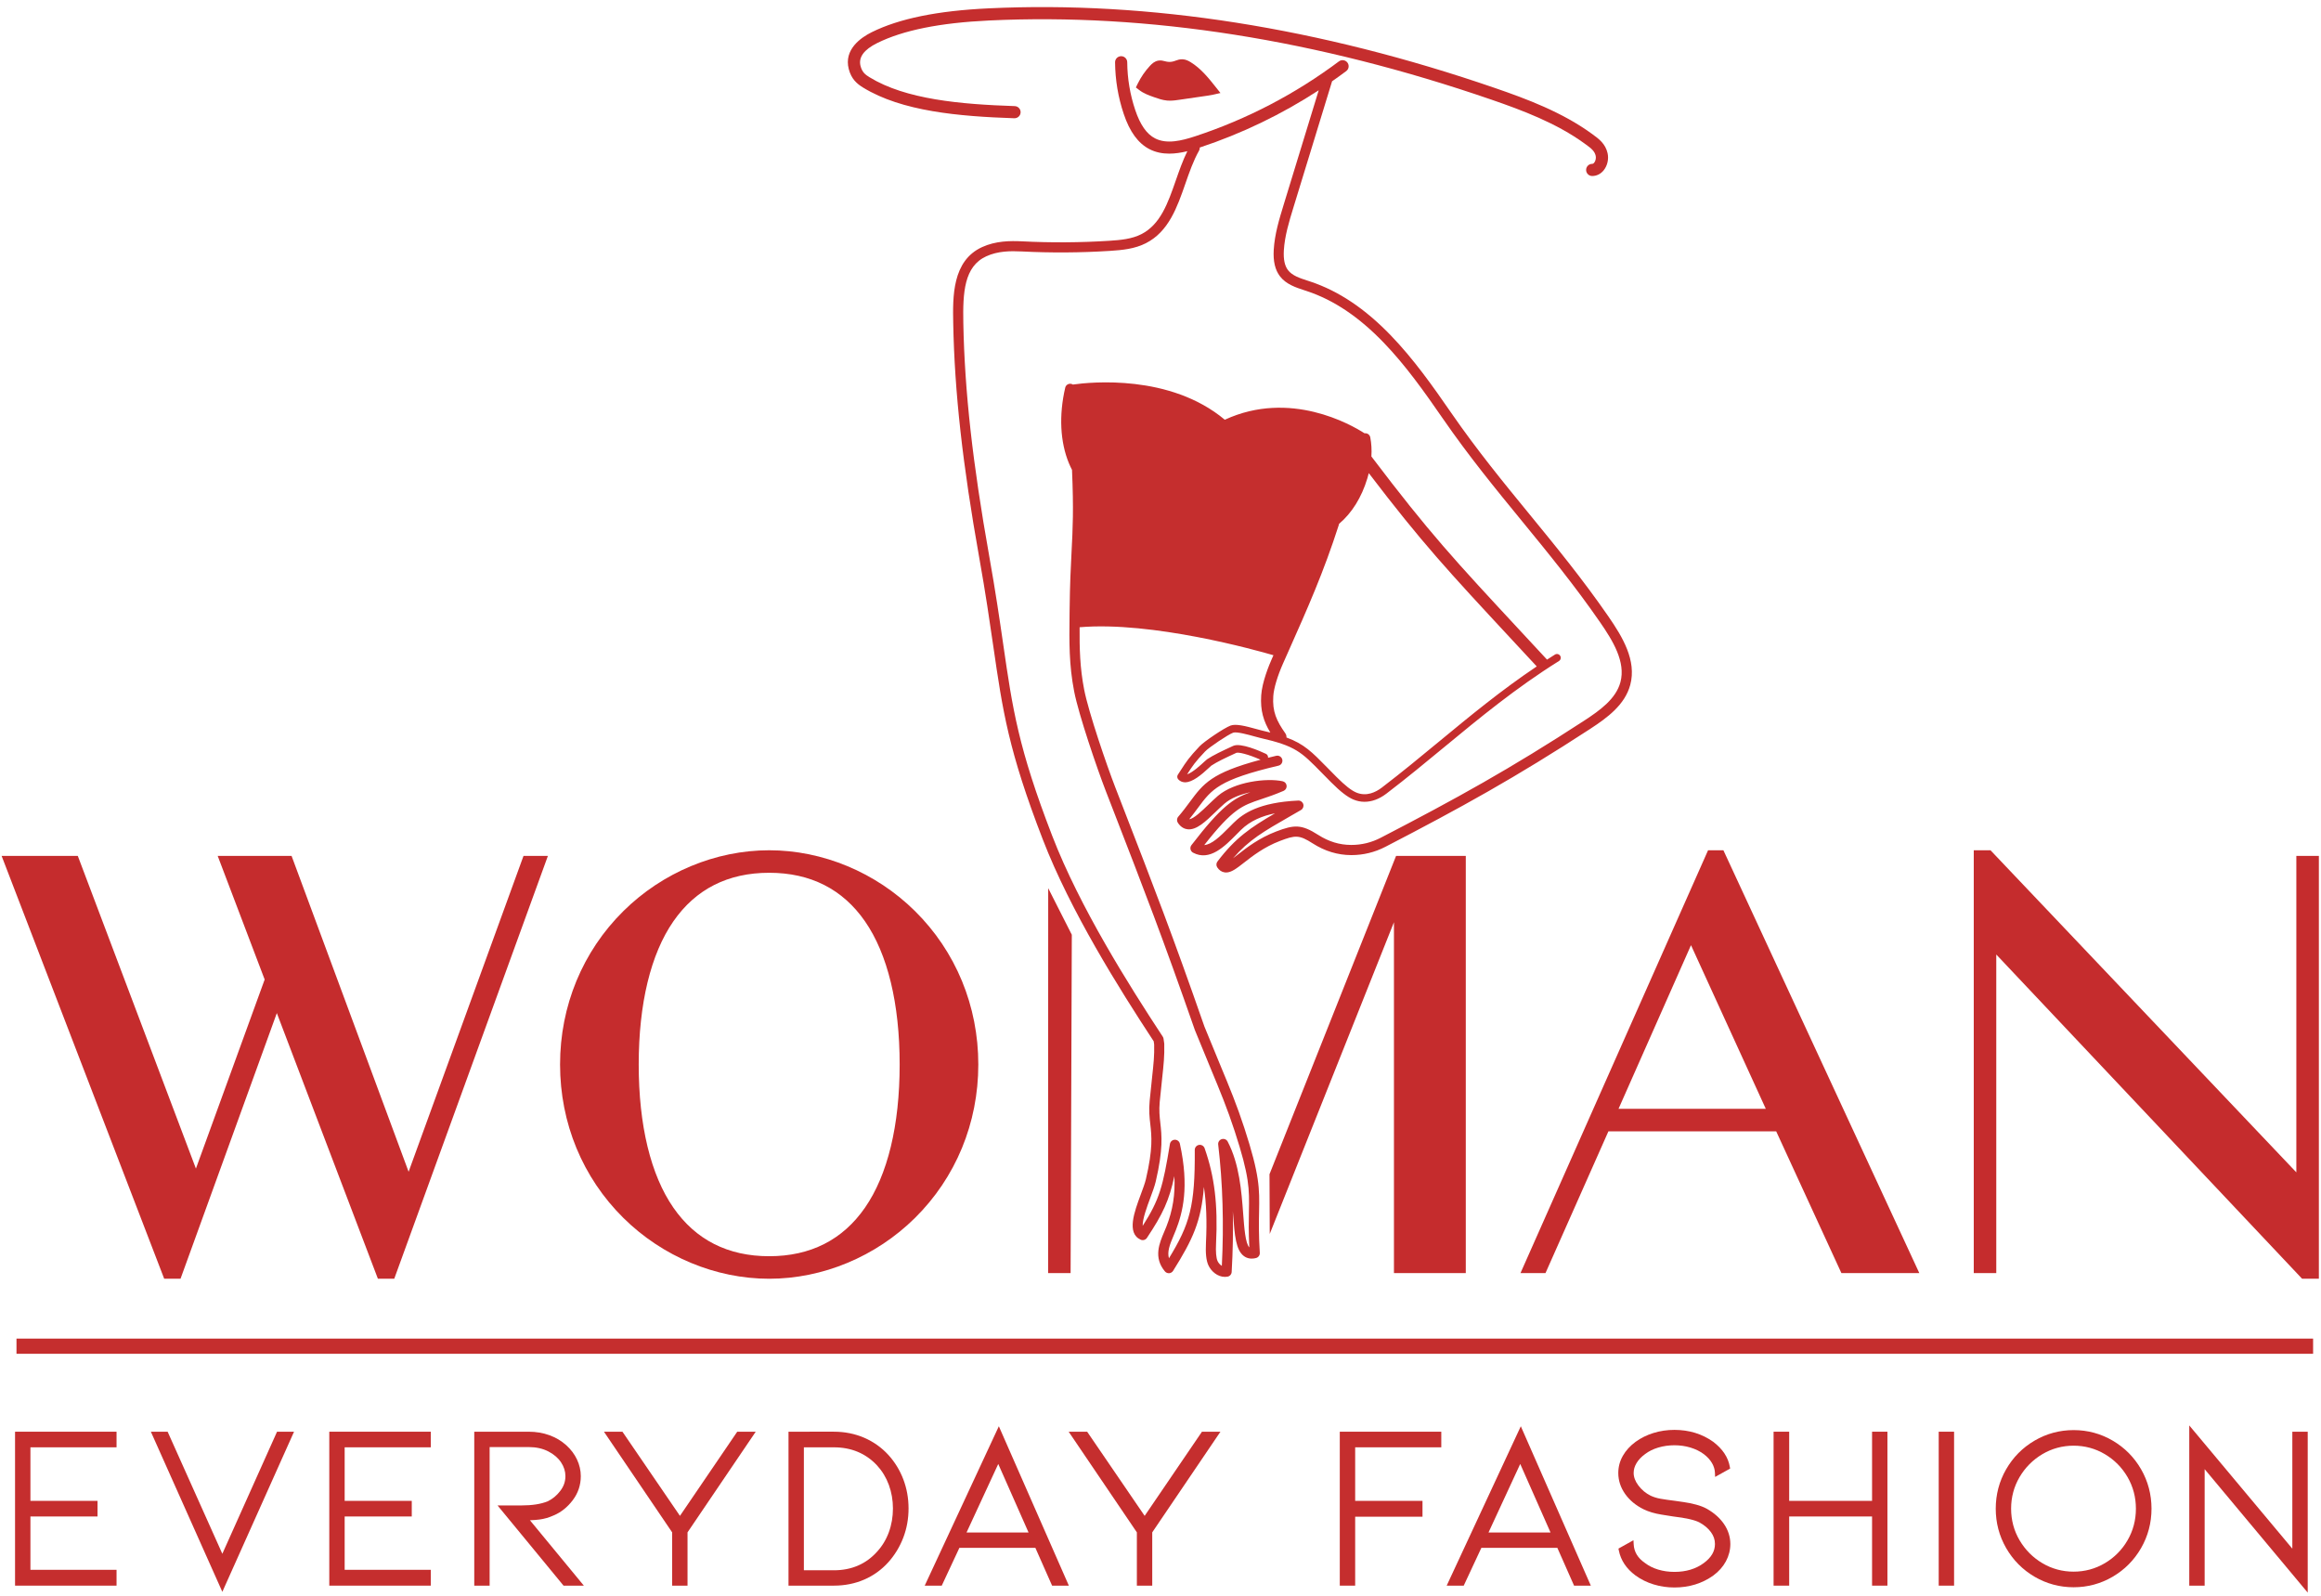
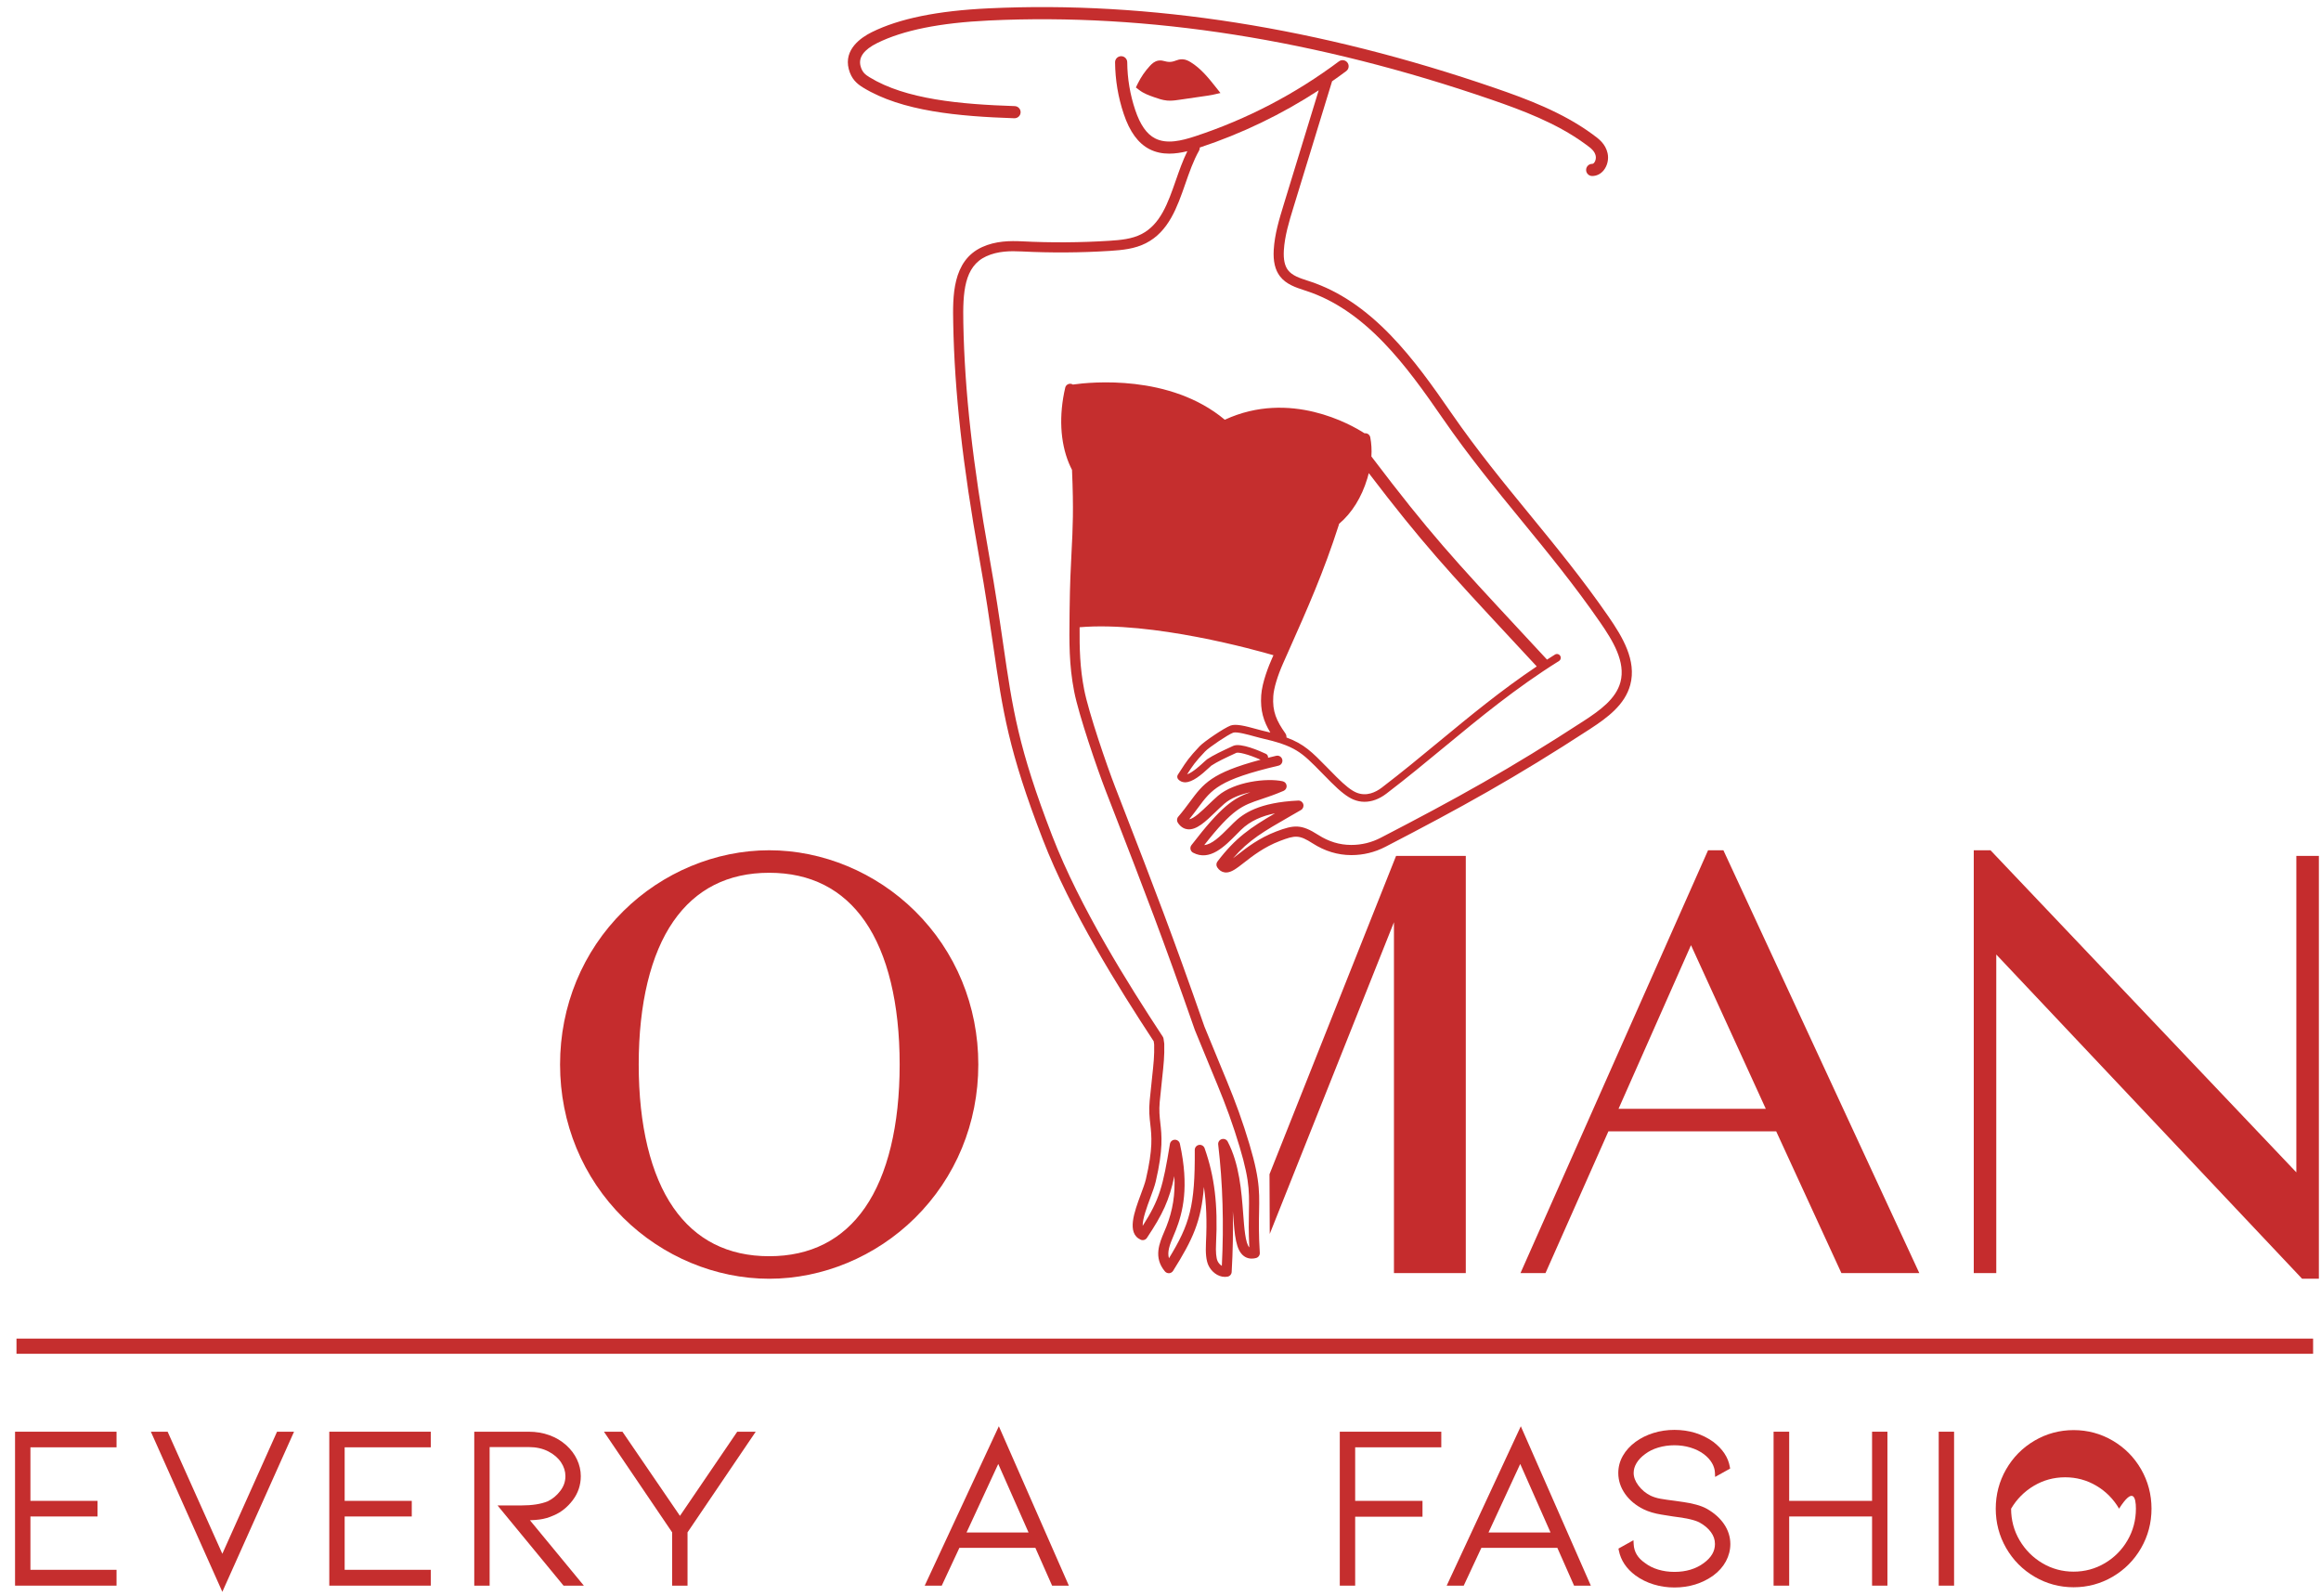
<svg xmlns="http://www.w3.org/2000/svg" xmlns:xlink="http://www.w3.org/1999/xlink" version="1.1" id="Ebene_1" x="0px" y="0px" viewBox="0 0 2267.72 1559.06" style="enable-background:new 0 0 2267.72 1559.06;" xml:space="preserve">
  <style type="text/css">
	.st0{fill:#C52C2D;}
	.st1{clip-path:url(#SVGID_2_);fill:#C52C2D;}
	.st2{clip-path:url(#SVGID_2_);fill:#C52E2E;}
</style>
-   <polygon class="st0" points="399.23,1144.8 284.89,836.24 212.7,836.24 258.59,957 191.42,1141.71 76.02,836.24 1.59,836.24   160.43,1249.33 176.38,1249.33 270.48,989.77 369.23,1249.33 385.2,1249.33 535.31,836.24 511.48,836.24 " />
  <g>
    <defs>
      <rect id="SVGID_1_" y="0.01" width="2267.72" height="1559.06" />
    </defs>
    <clipPath id="SVGID_2_">
      <use xlink:href="#SVGID_1_" style="overflow:visible;" />
    </clipPath>
    <path class="st1" d="M751.53,830.7c-52.33,0-104.23,21.64-142.39,59.36c-39.94,39.48-61.93,92.73-61.93,149.95   c0,57.23,22,110.48,61.93,149.96c38.16,37.72,90.06,59.36,142.39,59.36c52.33,0,104.23-21.63,142.39-59.36   c39.94-39.48,61.93-92.73,61.93-149.96c0-57.22-21.99-110.47-61.93-149.95C855.76,852.34,803.86,830.7,751.53,830.7    M624.05,1040.01c0-59.55,11.72-107.93,33.9-139.91c21.81-31.45,53.29-47.4,93.58-47.4c40.29,0,71.78,15.95,93.58,47.4   c22.17,31.98,33.9,80.36,33.9,139.91c0,59.55-11.72,107.93-33.9,139.91c-21.81,31.45-53.29,47.4-93.58,47.4   c-40.29,0-71.77-15.95-93.58-47.4C635.77,1147.94,624.05,1099.56,624.05,1040.01" />
    <polygon class="st1" points="1240.36,1147.21 1240.59,1205.55 1361.95,901.01 1361.95,1243.79 1432.14,1243.79 1432.14,836.24    1364.02,836.24  " />
-     <polygon class="st1" points="1024.05,1243.79 1046.03,1243.79 1047.21,913.25 1024.14,867.75  " />
    <path class="st1" d="M1668.86,830.7l-183.27,413.09h24.43l61.47-138.48h163.93l63.7,138.48h76.12L1683.83,830.7H1668.86z    M1581.38,1083.3l70.8-159.87l73.08,159.87H1581.38z" />
    <polygon class="st1" points="2243.63,836.24 2243.63,1145.39 1944.81,830.7 1928.45,830.7 1928.45,1243.79 1950.45,1243.79    1950.45,932.55 2249.26,1249.33 2265.64,1249.33 2265.64,836.24  " />
    <polygon class="st2" points="14.71,1549.16 113.87,1549.16 113.87,1533.7 29.73,1533.7 29.73,1481.59 95.29,1481.59 95.29,1466.34    29.73,1466.34 29.73,1414.02 113.87,1414.02 113.87,1398.77 14.71,1398.77  " />
    <polygon class="st2" points="217.23,1518.04 163.78,1398.77 147.4,1398.77 217.23,1555.21 287.29,1398.77 270.68,1398.77  " />
    <polygon class="st2" points="321.73,1549.16 420.89,1549.16 420.89,1533.7 336.75,1533.7 336.75,1481.59 402.31,1481.59    402.31,1466.34 336.75,1466.34 336.75,1414.02 420.89,1414.02 420.89,1398.77 321.73,1398.77  " />
    <path class="st2" d="M526.9,1484.59c4.65-0.56,9.45-1.95,14.2-4.1c7.08-2.99,13.29-7.96,18.47-14.77   c5.23-6.9,7.89-14.82,7.89-23.53c0-5.56-1.25-11.03-3.71-16.27c-2.44-5.19-5.99-9.89-10.54-13.99c-4.69-4.23-10.24-7.52-16.48-9.77   c-6.22-2.25-12.98-3.39-20.09-3.39h-53.27v150.4h15.02v-135.39h38.25c7.17,0,13.57,1.42,19.01,4.2c5.42,2.78,9.62,6.38,12.5,10.69   c2.88,4.34,4.28,8.76,4.28,13.52c0,5.3-1.66,10.04-5.08,14.49c-3.46,4.5-7.58,7.9-12.24,10.1c-6.51,2.67-15.21,4.03-25.85,4.03   h-23.15l64.49,78.35h19.84l-52.67-63.87C520.96,1485.17,524.02,1484.94,526.9,1484.59" />
    <polygon class="st2" points="664.34,1480.99 608.14,1398.76 590.08,1398.76 656.72,1497.11 656.72,1549.16 671.74,1549.16    671.74,1497.11 738.38,1398.76 720.32,1398.76  " />
-     <path class="st2" d="M868.01,1421.5c-6.62-7.24-14.58-12.91-23.67-16.83c-9.09-3.92-19.06-5.91-29.63-5.91H770.4v150.4h44.32   c10.59,0,20.56-1.98,29.63-5.9c9.08-3.93,17.05-9.68,23.68-17.07c6.28-7.05,11.19-15.14,14.57-24.05   c3.38-8.89,5.09-18.45,5.09-28.4c0-9.93-1.71-19.48-5.09-28.4C879.21,1436.43,874.31,1428.41,868.01,1421.5 M872.44,1473.74   c0,8.19-1.34,15.99-3.99,23.2c-2.63,7.2-6.49,13.59-11.49,19.02c-10.79,12.07-25,18.19-42.24,18.19h-29.3v-120.13h29.3   c17.1,0,31.33,5.98,42.27,17.77c4.97,5.4,8.83,11.78,11.47,18.97C871.1,1457.98,872.44,1465.71,872.44,1473.74" />
    <path class="st2" d="M903.49,1549.16h16.64l17.23-36.93h74.24l16.34,36.93h16.37l-68.4-155.72L903.49,1549.16z M975.34,1430.28   l29.6,66.94h-60.58L975.34,1430.28z" />
-     <polygon class="st2" points="1118.38,1480.99 1062.19,1398.76 1044.13,1398.76 1110.77,1497.11 1110.77,1549.16 1125.79,1549.16    1125.79,1497.11 1192.43,1398.76 1174.37,1398.76  " />
    <polygon class="st2" points="1309.03,1549.16 1324.06,1549.16 1324.06,1481.81 1389.84,1481.81 1389.84,1466.34 1324.06,1466.34    1324.06,1414.02 1408.2,1414.02 1408.2,1398.77 1309.03,1398.77  " />
    <path class="st2" d="M1413.48,1549.16h16.65l17.23-36.93h74.24l16.33,36.93h16.37l-68.4-155.72L1413.48,1549.16z M1485.33,1430.28   l29.6,66.94h-60.58L1485.33,1430.28z" />
    <path class="st2" d="M1684.46,1489.02c-3.99-5.86-9.65-10.9-16.85-14.98c-2.86-1.58-6.36-2.94-10.41-4.03   c-3.96-1.07-8.12-1.92-12.37-2.52l-1.42-0.2c-3.35-0.48-5.48-0.78-6.46-0.93c-6.08-0.76-10.84-1.44-14.54-2.1   c-3.55-0.62-6.84-1.64-9.73-3.02c-4.7-2.34-8.7-5.68-11.88-9.91c-3.08-4.08-4.64-8.2-4.64-12.26c0-3.32,0.91-6.46,2.78-9.59   c1.92-3.22,4.71-6.17,8.34-8.82c3.62-2.78,7.98-4.95,12.96-6.42c5.01-1.48,10.31-2.23,15.75-2.23c5.43,0,10.69,0.75,15.61,2.23   c4.94,1.49,9.35,3.66,13.1,6.43c3.46,2.64,6.15,5.56,7.97,8.69c1.8,3.07,2.78,6.29,2.91,9.57l0.16,4.02l14.68-8.18l-0.3-1.73   c-1.6-9.24-7.04-17.44-16.22-24.41c-10.82-7.73-23.57-11.65-37.91-11.65c-7.08,0-13.95,1.01-20.43,3.01   c-6.48,2.01-12.36,4.92-17.51,8.66c-5.34,3.93-9.52,8.52-12.43,13.64c-2.97,5.2-4.47,10.84-4.47,16.78   c0,7.35,2.26,14.27,6.72,20.56c4.4,6.2,10.51,11.24,18.17,15c4.83,2.34,10.67,4.07,17.36,5.13c6.05,0.99,10.19,1.65,11.41,1.82   c12.32,1.44,20.92,3.39,25.52,5.76c4.87,2.64,8.7,5.87,11.38,9.58c2.62,3.61,3.89,7.39,3.89,11.53c0,7.13-3.55,13.21-10.86,18.6   c-7.73,5.76-17.39,8.67-28.73,8.67c-5.59,0-10.92-0.75-15.85-2.24c-4.89-1.46-9.22-3.62-12.86-6.41l-0.11-0.08   c-7.01-4.81-10.61-10.78-11.01-18.24l-0.21-3.96l-14.66,8.17l0.35,1.76c1.9,9.69,7.42,17.95,16.42,24.58   c5.15,3.74,11.04,6.64,17.51,8.64c6.5,2.01,13.37,3.02,20.42,3.02c14.32,0,27.08-3.92,37.94-11.67c5.34-3.92,9.5-8.61,12.36-13.92   c2.87-5.35,4.32-11.04,4.32-16.93C1690.6,1501.56,1688.54,1495.02,1684.46,1489.02L1684.46,1489.02z" />
    <polygon class="st2" points="1829.09,1466.34 1748.11,1466.34 1748.11,1398.77 1732.87,1398.77 1732.87,1549.16 1748.11,1549.16    1748.11,1481.59 1829.09,1481.59 1829.09,1549.16 1844.1,1549.16 1844.1,1398.77 1829.09,1398.77  " />
    <rect x="1894.21" y="1398.77" class="st2" width="15.01" height="150.4" />
-     <path class="st2" d="M2064.2,1407.5c-11.65-6.84-24.5-10.3-38.18-10.3s-26.52,3.46-38.18,10.3c-11.65,6.82-20.98,16.23-27.74,27.97   c-6.75,11.73-10.17,24.68-10.17,38.5c0,13.82,3.42,26.76,10.17,38.48c6.76,11.75,16.1,21.17,27.74,27.99   c11.68,6.83,24.52,10.3,38.18,10.3s26.5-3.46,38.18-10.3c11.66-6.82,20.99-16.24,27.75-27.99c6.75-11.74,10.17-24.68,10.17-38.48   c0-13.8-3.42-26.75-10.17-38.5C2085.2,1423.74,2075.86,1414.33,2064.2,1407.5 M2086.88,1473.98c0,11.13-2.75,21.52-8.17,30.86   c-5.43,9.37-12.89,16.9-22.17,22.38c-9.27,5.49-19.55,8.28-30.53,8.28c-10.98,0-21.25-2.78-30.51-8.28   c-9.28-5.49-16.78-13.03-22.29-22.39c-5.49-9.35-8.27-19.73-8.27-30.85c0-11.14,2.78-21.53,8.27-30.88   c5.5-9.35,13-16.88,22.29-22.39c9.26-5.49,19.53-8.28,30.51-8.28c10.98,0,21.25,2.78,30.52,8.28c9.29,5.51,16.74,13.03,22.17,22.37   C2084.13,1452.43,2086.88,1462.83,2086.88,1473.98" />
-     <polygon class="st2" points="2239.71,1398.76 2239.71,1513.03 2139.01,1392.64 2139.01,1549.16 2154.04,1549.16 2154.04,1435.37    2254.74,1555.98 2254.74,1398.76  " />
+     <path class="st2" d="M2064.2,1407.5c-11.65-6.84-24.5-10.3-38.18-10.3s-26.52,3.46-38.18,10.3c-11.65,6.82-20.98,16.23-27.74,27.97   c-6.75,11.73-10.17,24.68-10.17,38.5c0,13.82,3.42,26.76,10.17,38.48c6.76,11.75,16.1,21.17,27.74,27.99   c11.68,6.83,24.52,10.3,38.18,10.3s26.5-3.46,38.18-10.3c11.66-6.82,20.99-16.24,27.75-27.99c6.75-11.74,10.17-24.68,10.17-38.48   c0-13.8-3.42-26.75-10.17-38.5C2085.2,1423.74,2075.86,1414.33,2064.2,1407.5 M2086.88,1473.98c0,11.13-2.75,21.52-8.17,30.86   c-5.43,9.37-12.89,16.9-22.17,22.38c-9.27,5.49-19.55,8.28-30.53,8.28c-10.98,0-21.25-2.78-30.51-8.28   c-9.28-5.49-16.78-13.03-22.29-22.39c-5.49-9.35-8.27-19.73-8.27-30.85c5.5-9.35,13-16.88,22.29-22.39c9.26-5.49,19.53-8.28,30.51-8.28c10.98,0,21.25,2.78,30.52,8.28c9.29,5.51,16.74,13.03,22.17,22.37   C2084.13,1452.43,2086.88,1462.83,2086.88,1473.98" />
    <rect x="16.11" y="1307.8" class="st2" width="2243.89" height="14.84" />
    <path class="st2" d="M1571.52,602.33c-25.13-36.4-51.47-68.56-76.95-99.67c-25.35-30.95-51.56-62.96-76.46-99.02   c-18.62-26.97-37.16-53.06-59.17-75.89c-25.26-26.2-50.97-43.41-78.61-52.64c-0.93-0.31-1.86-0.61-2.8-0.92   c-7.68-2.5-14.94-4.86-19.08-10.25c-3.27-4.25-4.59-10.59-4.07-19.38c0.85-14.1,5.13-28.09,9.28-41.61l37.84-123.53   c4.65-3.24,9.26-6.54,13.81-9.95c2.63-1.96,3.16-5.68,1.2-8.31c-1.96-2.62-5.69-3.16-8.31-1.2   c-42.55,31.84-89.71,56.43-140.17,73.09c-13.8,4.56-28.13,7.97-39.48,2.14c-8.19-4.21-14.52-13.26-19.36-27.66   c-5.07-15.09-7.71-30.82-7.83-46.75c-0.03-3.26-2.68-5.89-5.94-5.89c-0.02,0-0.03,0-0.05,0c-3.28,0.03-5.92,2.71-5.89,5.98   c0.14,17.18,2.98,34.15,8.45,50.43c5.87,17.48,14.11,28.75,25.19,34.44c6.12,3.14,12.65,4.36,19.29,4.36   c5.9,0,11.87-0.96,17.69-2.39c-4.49,9.12-7.95,18.98-11.29,28.57c-7.69,22.09-14.95,42.95-33.63,52.49   c-9.26,4.73-20.15,5.77-31.42,6.48c-28.17,1.79-56.75,1.97-84.94,0.54c-12-0.61-26.04-0.42-39.21,5.59   c-29.43,13.42-28.76,48.74-28.27,74.53c1.28,66.99,9.12,137.66,25.45,229.13c6.21,34.78,10.16,62.01,13.65,86.04   c9.25,63.71,14.83,102.17,48.47,189.22c27.02,69.93,74.61,145.76,108.31,197.04l0.44,3.11c0.28,10.94-0.52,18.3-2.09,32.83   c-0.63,5.86-1.42,13.15-2.29,22.18c-0.91,9.45-0.14,16.28,0.61,22.89c1.32,11.7,2.69,23.8-4.28,53.64   c-0.94,4.02-2.93,9.38-5.04,15.05c-6.26,16.84-14.06,37.8-0.12,44.12c2.21,1,4.82,0.26,6.16-1.76   c15.63-23.46,21.67-36.56,26.8-60.3c0.96,17.8-1.59,33.4-7.75,49.14c-0.66,1.68-1.38,3.38-2.14,5.16   c-4.78,11.22-10.74,25.19,0.66,38.76c1.02,1.21,2.55,1.86,4.13,1.76c1.58-0.11,3.01-0.97,3.85-2.31   c19.27-30.69,27.49-48.5,30.1-81.97c2.45,16.18,3.05,33.77,2.02,54.5c-0.52,10.39,0.23,17.38,2.36,22.01   c2.74,5.96,8.97,11.37,16.16,11.37c0.83,0,1.67-0.07,2.52-0.22c2.26-0.4,3.94-2.3,4.07-4.59c1.15-20.08,1.53-39.89,1.15-59.29   c0.08,1.07,0.16,2.12,0.24,3.16c1.52,20.25,2.62,34.88,10.68,40.69c3.24,2.34,7.16,2.95,11.67,1.83c2.32-0.58,3.89-2.73,3.74-5.11   c-1.16-18.14-0.91-30.43-0.71-40.3c0.44-22.12,0.71-35.47-14.38-81.6c-7.41-22.66-14.05-38.65-24.1-62.86   c-4.27-10.29-9.12-21.96-14.95-36.37c-31.06-89.14-49.43-136.53-79.86-215.03l-7.3-18.84c-8.25-21.3-25.94-72.82-30.33-95.35   c-4.15-21.32-4.57-40.2-4.43-60.83c70.89-6.01,172.03,22.28,189.39,27.34l-1.39,3.13c-2.89,6.49-9.69,23-10.57,36   c-1.01,15.03,2.37,25.55,8.92,36.42c-2.66-0.68-5.47-1.37-8.52-2.06c-1.3-0.3-3.15-0.81-5.29-1.41   c-10.69-2.97-19.95-5.28-25.12-3.33c-6.09,2.29-25.55,15.32-30.18,20.2c-10.31,10.87-12.99,15.02-18.33,23.29   c-0.88,1.36-1.83,2.84-2.91,4.48c-0.92,1.41-0.78,3.26,0.35,4.52c1.62,1.79,3.78,2.8,6.27,2.91c0.15,0.01,0.3,0.01,0.46,0.01   c7.13,0,15.66-7.04,23.84-14.67c0.74-0.69,1.59-1.48,1.75-1.61c5.64-3.76,13.72-7.57,24.51-12.53c1.96-0.77,11.34,1.24,23.61,6.76   c-48.04,12.78-55.87,23.34-69.11,41.22c-3.16,4.26-6.74,9.1-11.31,14.44c-1.44,1.67-1.59,4.1-0.38,5.94   c3.1,4.71,6.89,6.05,9.53,6.34c8.72,0.98,17.66-7.64,27.11-16.76c2.96-2.85,6.02-5.8,8.96-8.34c6.3-5.43,15.67-9.05,25.22-11.08   c-16.46,5.96-28.24,13.53-57.55,51.67c-0.89,1.15-1.22,2.64-0.91,4.06s1.23,2.64,2.51,3.32c16.29,8.67,30.93-6.2,42.7-18.14   c1.33-1.35,2.64-2.68,3.91-3.94c9.36-9.23,21.21-13.92,33.45-16.37c-23.8,13.84-38.63,23.84-56.25,47.09   c-1.28,1.68-1.34,3.99-0.16,5.75c1.85,2.76,4.21,4.38,7.03,4.83c0.54,0.09,1.07,0.13,1.61,0.13c5.19,0,10.26-3.96,17.57-9.67   c8.2-6.4,19.42-15.18,34.93-21.12c15.08-5.77,18.83-6.12,32.18,2.42c11.73,7.51,24.33,11.34,37.46,11.38c0.08,0,0.16,0,0.24,0   c11.67,0,22.84-2.72,33.21-8.09c73.63-38.14,127.26-67.75,199.74-114.97c17.08-11.13,34.21-23.64,39.51-43.22   C1599.23,645.25,1585.19,622.13,1571.52,602.33 M1255.87,716.53c-8.64-12.28-12.84-21.29-11.81-36.45   c0.52-7.7,4.1-19.65,9.57-31.98l4.69-10.55c19.45-43.71,34.81-78.24,49.76-124.7c0.11-0.35,0.19-0.7,0.23-1.05   c12.5-10.58,22-25.7,27.63-44.39c0.52-1.74,0.99-3.46,1.42-5.17c52.1,68.3,77.41,95.53,140.81,163.76   c7.23,7.78,14.96,16.1,23.29,25.08c-34.98,23.49-65.46,48.66-95.07,73.11c-18.08,14.93-36.77,30.37-56.31,45.3   c-5.88,4.49-14.96,8.97-24.87,4.83c-4.93-2.06-10.93-6.78-19.46-15.31c-3.35-3.35-6.34-6.4-9.07-9.19   c-14.81-15.11-22.48-22.94-39.76-29.31C1257.05,719.15,1256.71,717.74,1255.87,716.53 M1583.21,666.54   c-4.39,16.22-19.88,27.42-35.36,37.51c-72.13,46.99-125.54,76.49-198.89,114.47c-8.95,4.64-18.59,6.98-28.66,6.98h-0.2   c-11.38-0.03-21.9-3.25-32.16-9.81c-16.31-10.44-23.4-10.09-41.05-3.33c-16.9,6.47-28.8,15.77-37.49,22.56   c-1.49,1.17-3.11,2.43-4.67,3.59c15.52-17.9,30.01-26.22,55.46-40.84c3.43-1.97,7.06-4.05,10.91-6.29   c1.97-1.14,2.91-3.49,2.26-5.68c-0.64-2.19-2.68-3.66-4.98-3.55c-38.17,1.78-53.77,12.57-63.09,21.77   c-1.31,1.29-2.65,2.65-4.02,4.04c-9.59,9.74-17.44,17.06-24.69,17.68c28.02-35.61,37.07-38.63,55.76-44.87   c6.09-2.03,12.99-4.34,21.77-8.1c1.98-0.85,3.18-2.88,2.97-5.02c-0.2-2.14-1.77-3.91-3.87-4.36c-15.57-3.39-47.19,0.41-63.32,14.3   c-3.15,2.72-6.31,5.76-9.37,8.71c-6.06,5.84-14.25,13.74-18.56,14.05c3.25-4.01,5.96-7.67,8.43-11   c13.58-18.34,20.39-27.54,78.76-41.31c2.66-0.63,4.31-3.29,3.68-5.95c-0.63-2.66-3.29-4.31-5.95-3.68   c-2.76,0.65-5.41,1.29-7.96,1.93c0.2-1.56-0.59-3.13-2.08-3.84c-5.67-2.67-24.72-11.11-31.99-7.77   c-11.11,5.11-19.44,9.05-25.53,13.11c-0.56,0.38-1.2,0.96-2.7,2.36c-2.99,2.79-11.32,10.57-16.78,12.32   c0.02-0.04,0.05-0.08,0.07-0.11c5.25-8.13,7.64-11.84,17.48-22.21c3.88-4.09,22.32-16.45,27.41-18.36   c3.31-1.25,14.93,1.98,20.52,3.54c2.23,0.62,4.15,1.16,5.63,1.49c34.73,7.91,40.17,13.47,60.41,34.13c2.75,2.8,5.75,5.87,9.12,9.24   c9.24,9.24,15.98,14.46,21.85,16.91c3.51,1.47,7.16,2.2,10.86,2.2c7.13,0,14.45-2.69,21.37-7.98   c19.66-15.01,38.41-30.5,56.54-45.47c34.33-28.36,69.83-57.68,112.06-84.09c1.74-1.09,2.26-3.38,1.18-5.11   c-1.09-1.74-3.37-2.27-5.11-1.18c-2.61,1.63-5.2,3.28-7.76,4.93c-0.04-0.05-0.07-0.11-0.12-0.15c-8.79-9.48-16.92-18.23-24.5-26.39   c-65.73-70.73-90.32-97.2-146.64-171.53c-0.1-0.13-0.21-0.26-0.32-0.38c0.41-6.46,0.05-12.72-1.1-18.72   c-0.5-2.62-2.98-4.33-5.59-3.95c-13.25-8.53-72.78-42.68-136.55-13.25c-53.42-44.7-130.85-36.86-148.47-34.37   c-0.45-0.29-0.95-0.52-1.5-0.65c-2.66-0.62-5.32,1.03-5.94,3.7c-6.27,26.91-4.98,53.15,3.65,73.91c0.92,2.21,1.92,4.32,2.98,6.38   c1.68,39.05,0.76,56.99-0.42,79.69c-0.77,14.85-1.64,31.67-1.92,57.55l-0.06,5.52c-0.3,25.59-0.56,47.7,4.5,73.7   c4.5,23.1,22.45,75.45,30.81,97.04l7.3,18.84c30.41,78.43,48.76,125.78,79.79,214.83c0.03,0.08,0.05,0.15,0.09,0.23   c5.87,14.5,10.74,26.22,15.03,36.56c9.96,23.99,16.54,39.84,23.84,62.14c14.56,44.53,14.32,56.53,13.89,78.32   c-0.18,8.95-0.4,19.85,0.39,35.23c-3.83-4.07-4.93-18.7-5.99-32.87c-1.62-21.6-3.65-48.49-15.11-70.46   c-1.1-2.12-3.56-3.15-5.85-2.44c-2.28,0.7-3.74,2.94-3.45,5.31c4.44,37.55,5.64,77.38,3.56,118.49c-1.77-1.03-3.31-2.83-4.17-4.71   c-1.4-3.04-1.89-8.88-1.47-17.38c1.87-37.53-1.47-65.3-11.2-92.84c-0.8-2.28-3.13-3.64-5.52-3.23c-2.38,0.42-4.11,2.49-4.09,4.91   c0.38,54.94-4.89,72.53-25.21,105.84c-1.82-6.27,0.63-13,4.48-22.03c0.76-1.78,1.54-3.61,2.25-5.44   c6.71-17.14,13.23-42.23,3.93-84.46c-0.51-2.32-2.61-3.96-4.96-3.88c-2.37,0.06-4.36,1.8-4.75,4.14   c-6.82,41.41-10.07,54.19-26.63,80.03c-0.24-6.7,4.34-19.01,7.38-27.19c2.22-5.97,4.32-11.61,5.4-16.24   c7.36-31.51,5.83-45.05,4.48-57c-0.72-6.38-1.4-12.4-0.59-20.83c0.86-8.98,1.65-16.23,2.28-22.07c1.58-14.63,2.45-22.68,2.14-34.45   c-0.01-0.19-0.02-0.38-0.05-0.57l-0.64-4.49c-0.1-0.72-0.37-1.41-0.77-2.02c-33.49-50.91-81.12-126.62-107.96-196.09   c-33.23-86.02-38.76-124.05-47.9-187.08c-3.5-24.11-7.47-51.43-13.7-86.36c-16.23-90.94-24.03-161.13-25.3-227.58   c-0.57-29.88,0.73-55.41,22.48-65.33c11.21-5.11,23.25-5.28,34.6-4.71c28.56,1.45,57.52,1.27,86.07-0.55   c12.35-0.79,24.35-1.95,35.3-7.55c22.21-11.35,30.48-35.09,38.47-58.04c3.88-11.15,7.9-22.69,13.45-32.47   c0.52-0.92,0.71-1.93,0.61-2.91c41.12-13.62,80.09-32.4,116.25-55.95l-34.25,111.84c-4.31,14.08-8.77,28.64-9.69,43.92   c-0.68,11.27,1.31,19.78,6.1,26c6.01,7.82,15.5,10.91,23.86,13.64c0.92,0.3,1.83,0.59,2.73,0.9c26.08,8.71,50.49,25.1,74.62,50.12   c21.5,22.29,39.77,48.03,58.15,74.65c25.13,36.4,51.47,68.56,76.95,99.67c25.35,30.95,51.56,62.96,76.46,99.02   C1575.78,625.92,1588.57,646.75,1583.21,666.54" />
    <path class="st2" d="M997.18,109.8c0.11-3.28-2.46-6.02-5.73-6.13c-52.75-1.78-106.46-6.44-141.98-28.26   c-3.95-2.43-7.11-4.78-8.7-10.95c-2.17-8.43,3.3-15.96,16.28-22.39c25.33-12.54,61.07-19.75,109.26-22.05   c155.33-7.39,320.45,18.62,490.76,77.3c29.69,10.23,63.69,22.85,91.54,43.22l0.84,0.61c5.31,3.86,8.61,6.47,9.63,11.16   c0.47,2.18-0.14,4.96-1.46,6.61c-0.94,1.17-1.74,1.17-2,1.17c-3.28,0.01-5.93,2.67-5.92,5.95c0.01,3.27,2.67,5.92,5.94,5.92h0.02   c4.34-0.01,8.33-2,11.23-5.61c3.6-4.48,5.06-10.83,3.81-16.58c-2.04-9.33-8.8-14.26-14.24-18.22l-0.82-0.6   c-29.19-21.35-64.17-34.35-94.68-44.86C1289.18,26.92,1122.58,0.7,965.73,8.16c-49.86,2.37-87.14,9.98-113.96,23.27   c-10.53,5.21-27.45,16.82-22.51,35.99c2.56,9.94,8.23,14.58,13.98,18.11c37.88,23.27,93.42,28.17,147.8,30.01   C994.31,115.61,997.07,113.08,997.18,109.8" />
    <path class="st2" d="M1163.34,60.75c-2.2-1.35-4.89-2.75-8.15-2.84c-2.64-0.09-4.95,0.75-6.8,1.42c-0.5,0.18-1,0.36-1.51,0.52   c-2.41,0.75-4.98,0.84-7.44,0.28c-0.36-0.08-0.72-0.18-1.09-0.28c-1.8-0.47-4.04-1.07-6.6-0.64c-3.61,0.6-6.16,2.92-8.19,5.1   c-4.84,5.23-8.88,11.12-12,17.52l-1.76,3.62l3.19,2.46c4.48,3.46,9.7,5.31,14.76,7.09c3.77,1.33,8.04,2.84,12.61,3.24   c0.91,0.08,1.81,0.11,2.7,0.11c3.26,0,6.42-0.46,9.28-0.88l28.04-4.08c1.42-0.21,2.89-0.42,4.41-0.77l7.65-1.75l-4.88-6.15   C1180.94,76.4,1173.44,66.95,1163.34,60.75" />
  </g>
</svg>